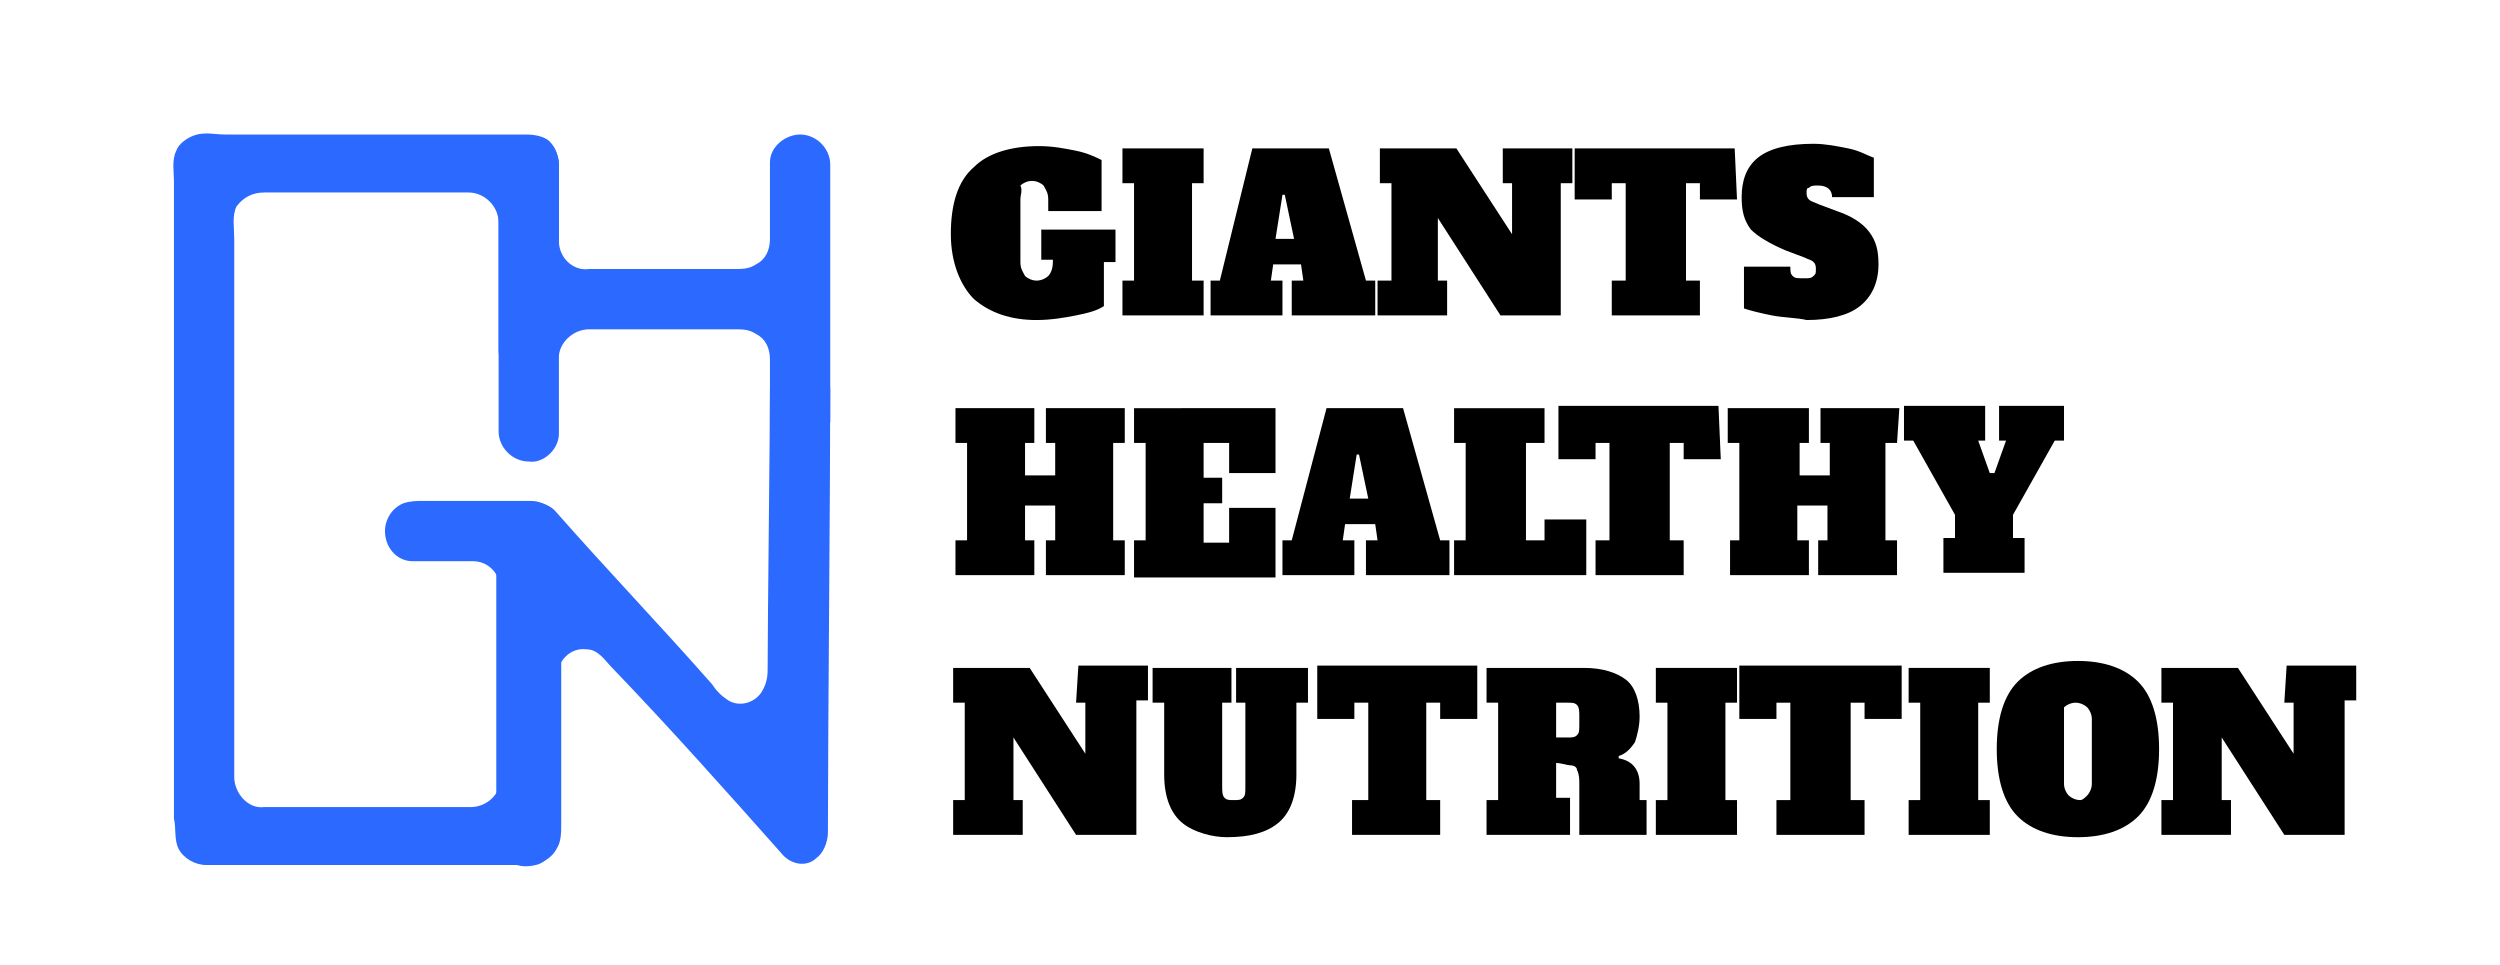
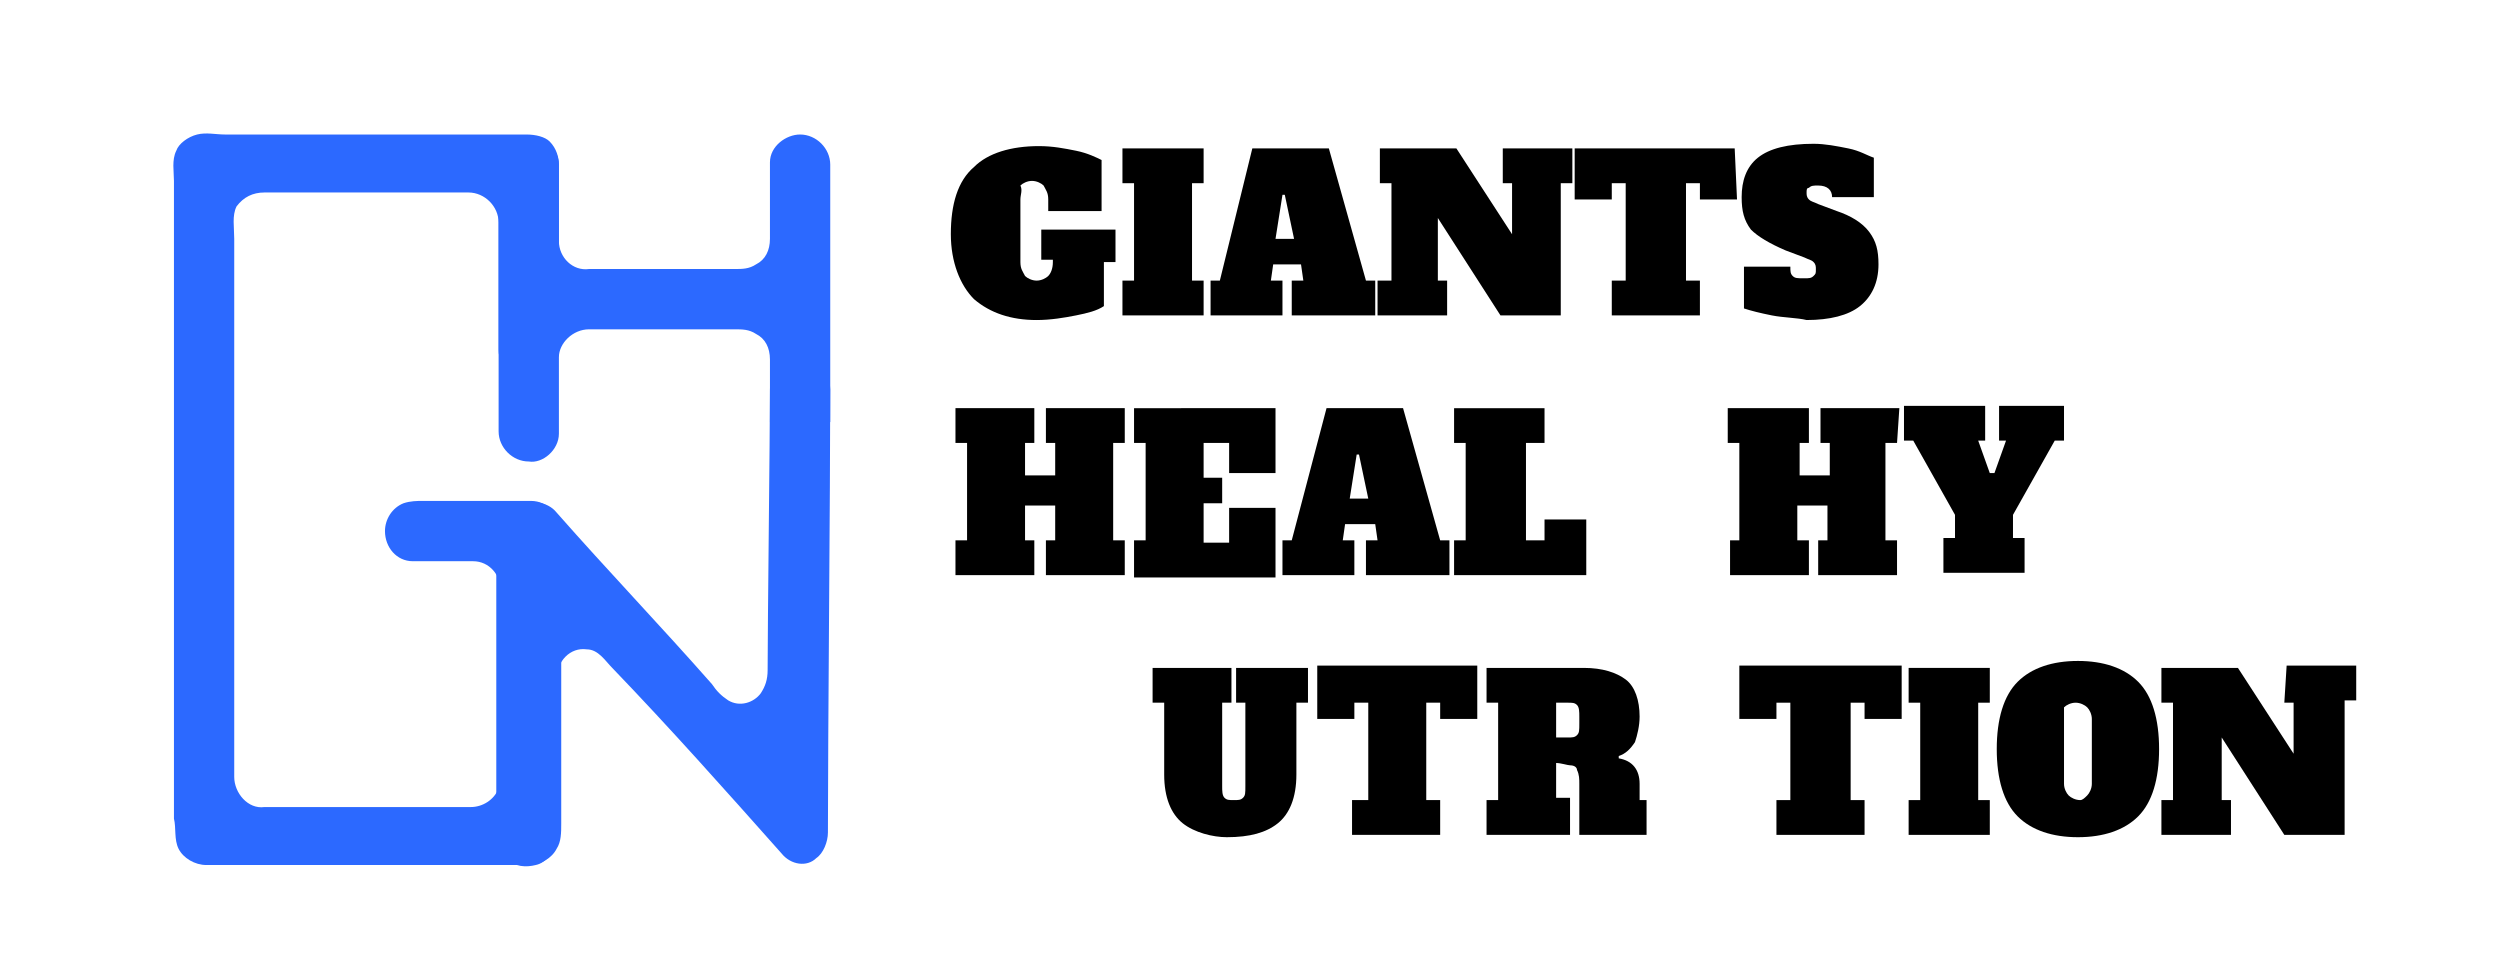
<svg xmlns="http://www.w3.org/2000/svg" id="Layer_1" x="0px" y="0px" viewBox="0 0 107.8 41.6" style="enable-background:new 0 0 107.8 41.6;" xml:space="preserve">
  <style type="text/css">	.st0{fill:#2C69FF;}</style>
  <g id="XMLID_00000127759941208490695850000004674996660044553370_">
    <g>
      <g>
        <path class="st0" d="M8.5,5.8c0.4-0.1,0.8,0,1.2,0c4.3,0,8.6,0,13,0c0.4,0,0.8,0.1,1,0.3c0.3,0.3,0.4,0.7,0.4,1c0,2.7,0,5.3,0,8    c0,0.7-0.6,1.3-1.3,1.3c-0.7,0-1.3-0.6-1.3-1.3c0-1.8,0-3.7,0-5.5c0-0.7-0.6-1.3-1.3-1.3c-2.9,0-5.9,0-8.8,0    c-0.5,0-0.9,0.2-1.2,0.6c-0.2,0.4-0.1,0.9-0.1,1.4c0,7.7,0,15.5,0,23.2c0,0.7,0.6,1.4,1.3,1.3c3,0,5.9,0,8.9,0    c0.5,0,1-0.3,1.2-0.8c0.1-0.3,0.1-0.7,0.1-1c0-2.5,0-5,0-7.5c0-0.7-0.5-1.3-1.2-1.3c-0.9,0-1.7,0-2.6,0c-0.7,0-1.2-0.6-1.2-1.3    c0-0.5,0.3-1,0.8-1.2c0.3-0.1,0.6-0.1,0.8-0.1c1.6,0,3.1,0,4.7,0c0.7,0,1.3,0.6,1.3,1.3c0,4.2,0,8.4,0,12.6c0,0.4,0,0.8-0.2,1.1    c-0.2,0.4-0.7,0.7-1.2,0.7c-4.6,0-9.3,0-13.9,0c-0.5,0-1-0.3-1.2-0.7s-0.1-0.9-0.2-1.3c0-9.2,0-18.4,0-27.5    c0-0.4-0.1-0.9,0.1-1.3C7.7,6.2,8.1,5.9,8.5,5.8z" />
      </g>
      <g>
        <path class="st0" d="M33.2,18.2c0-0.9,0-1.8,0-2.7c0-0.5-0.2-0.9-0.6-1.1c-0.3-0.2-0.6-0.2-0.9-0.2c-2.1,0-4.2,0-6.3,0    c-0.7,0-1.3,0.6-1.3,1.2c0,1.1,0,2.2,0,3.3c0,0.7-0.7,1.3-1.3,1.2c-0.7,0-1.3-0.6-1.3-1.3c0-3.6,0-7.3,0-10.9c0-0.3,0-0.7,0.1-1    c0.1-0.4,0.5-0.7,0.9-0.8c0.7-0.2,1.6,0.4,1.6,1.2c0,1.1,0,2.2,0,3.3c0,0.7,0.6,1.3,1.3,1.2c2.1,0,4.2,0,6.3,0    c0.3,0,0.6,0,0.9-0.2c0.4-0.2,0.6-0.6,0.6-1.1c0-1.1,0-2.2,0-3.3c0-0.7,0.7-1.2,1.3-1.2c0.7,0,1.3,0.6,1.3,1.3    c0,3.7,0,7.4,0,11.1" />
      </g>
      <g>
        <path class="st0" d="M22.4,21.7c0.5-0.1,1.2-0.1,1.6,0.4c2.2,2.5,4.5,4.9,6.7,7.4c0.2,0.3,0.4,0.5,0.7,0.7    c0.5,0.3,1.1,0.1,1.4-0.3c0.2-0.3,0.3-0.6,0.3-1c0-2,0.1-10.2,0.1-12.1c0-0.5,0.3-1.1,0.7-1.3c0.5-0.2,1.1-0.1,1.5,0.3    c0.2,0.3,0.4,0.6,0.4,1c0,4.3-0.1,14.8-0.1,19.1c0,0.4-0.2,0.9-0.5,1.1c-0.4,0.4-1.1,0.3-1.5-0.2c-2.4-2.7-4.8-5.4-7.3-8    c-0.3-0.3-0.6-0.8-1.1-0.8c-0.7-0.1-1.3,0.5-1.3,1.3c0,2.2,0,4.5,0,6.7c0,0.6-0.4,1.2-0.9,1.3c-0.4,0.1-0.9,0.1-1.3-0.3    c-0.3-0.3-0.4-0.7-0.4-1.1c0-4,0-8.1,0-12.1c0-0.4,0-0.7,0-1.1C21.5,22.2,21.9,21.8,22.4,21.7z" />
      </g>
    </g>
    <g>
      <path d="M48.1,11.3h-0.5v1.9c-0.3,0.2-0.7,0.3-1.2,0.4c-0.5,0.1-1.1,0.2-1.7,0.2c-1.1,0-2-0.3-2.7-0.9c-0.6-0.6-1-1.6-1-2.8   c0-1.3,0.3-2.3,1-2.9c0.6-0.6,1.6-0.9,2.8-0.9c0.6,0,1.1,0.1,1.6,0.2s0.9,0.3,1.1,0.4v2.2h-2.3V8.6c0-0.3-0.1-0.4-0.2-0.6   c-0.1-0.1-0.3-0.2-0.5-0.2S44.1,7.9,44,8c0.1,0.2,0,0.4,0,0.6v2.7c0,0.3,0.1,0.4,0.2,0.6c0.1,0.1,0.3,0.2,0.5,0.2s0.4-0.1,0.5-0.2   c0.1-0.1,0.2-0.3,0.2-0.6v-0.1h-0.5V9.9h3.2C48.1,9.9,48.1,11.3,48.1,11.3z" />
      <path d="M48.4,13.6v-1.5h0.5V7.9h-0.5V6.4h3.5v1.5h-0.5v4.2h0.5v1.5H48.4z" />
      <path d="M58.9,12.1h0.4v1.5h-3.6v-1.5h0.5l-0.1-0.7h-1.2l-0.1,0.7h0.5v1.5h-3.1v-1.5h0.4L54,6.4h3.3L58.9,12.1z M55,10.3h0.8   l-0.4-1.9h-0.1L55,10.3z" />
      <path d="M64.8,6.4h3v1.5h-0.5v5.7h-2.6L62,9.4v2.7h0.4v1.5h-3v-1.5H60V7.9h-0.5V6.4h3.3l2.4,3.7V7.9h-0.4   C64.8,7.9,64.8,6.4,64.8,6.4z" />
      <path d="M74.9,8.6h-1.6V7.9h-0.6v4.2h0.6v1.5h-3.8v-1.5h0.6V7.9h-0.6v0.7h-1.6V6.4h6.9L74.9,8.6L74.9,8.6z" />
      <path d="M76.4,13.6c-0.5-0.1-0.9-0.2-1.2-0.3v-1.8h2c0,0.2,0,0.3,0.1,0.4c0.1,0.1,0.2,0.1,0.5,0.1c0.2,0,0.3,0,0.4-0.1   s0.1-0.1,0.1-0.3c0-0.1,0-0.2-0.1-0.3s-0.2-0.1-0.4-0.2L77,10.8c-0.7-0.3-1.2-0.6-1.5-0.9c-0.3-0.4-0.4-0.8-0.4-1.4   c0-0.7,0.2-1.3,0.7-1.7c0.5-0.4,1.3-0.6,2.4-0.6c0.5,0,1,0.1,1.5,0.2s0.8,0.3,1.1,0.4v1.7H79C79,8.2,78.8,8,78.4,8   c-0.2,0-0.3,0-0.4,0.1c-0.1,0-0.1,0.1-0.1,0.2c0,0.1,0,0.2,0.1,0.3s0.2,0.1,0.4,0.2l0.8,0.3c0.6,0.2,1.1,0.5,1.4,0.9   s0.4,0.8,0.4,1.4c0,0.8-0.3,1.4-0.8,1.8c-0.5,0.4-1.3,0.6-2.3,0.6C77.5,13.7,76.9,13.7,76.4,13.6z" />
      <path d="M48.5,19.1H48v4.2h0.5v1.5h-3.4v-1.5h0.4v-1.5h-1.3v1.5h0.4v1.5h-3.4v-1.5h0.5v-4.2h-0.5v-1.5h3.4v1.5h-0.4v1.4h1.3v-1.4   h-0.4v-1.5h3.4V19.1z" />
      <path d="M48.9,24.8v-1.5h0.5v-4.2h-0.5v-1.5H55v2.8h-2v-1.3h-1.1v1.5h0.8v1.1h-0.8v1.7H53v-1.5h2v3h-6.1V24.8z" />
      <path d="M62.1,23.3h0.4v1.5h-3.6v-1.5h0.5l-0.1-0.7H58l-0.1,0.7h0.5v1.5h-3.1v-1.5h0.4l1.5-5.7h3.3L62.1,23.3z M58.2,21.5H59   l-0.4-1.9h-0.1L58.2,21.5z" />
      <path d="M62.7,24.8v-1.5h0.5v-4.2h-0.5v-1.5h3.9v1.5h-0.8v4.2h0.8v-0.9h1.8v2.4H62.7z" />
-       <path d="M74.2,19.8h-1.6v-0.7H72v4.2h0.6v1.5h-3.8v-1.5h0.6v-4.2h-0.6v0.7h-1.6v-2.3h6.9L74.2,19.8L74.2,19.8z" />
      <path d="M81.8,19.1h-0.5v4.2h0.5v1.5h-3.4v-1.5h0.4v-1.5h-1.3v1.5H78v1.5h-3.4v-1.5H75v-4.2h-0.5v-1.5H78v1.5h-0.4v1.4h1.3v-1.4   h-0.4v-1.5h3.4L81.8,19.1L81.8,19.1z" />
      <path d="M86.2,17.5H89V19h-0.4l-1.8,3.2v1h0.5v1.5h-3.5v-1.5h0.5v-1L82.5,19h-0.4v-1.5h3.5V19h-0.3l0.5,1.4H86l0.5-1.4h-0.3V17.5z   " />
-       <path d="M46.5,28.7h3v1.5H49V36h-2.6l-2.7-4.2v2.7h0.4V36h-3v-1.5h0.5v-4.2h-0.5v-1.5h3.3l2.4,3.7v-2.2h-0.4L46.5,28.7L46.5,28.7z   " />
      <path d="M51,35.5c-0.5-0.4-0.8-1.1-0.8-2.1v-3.1h-0.5v-1.5h3.4v1.5h-0.4v3.6c0,0.2,0,0.4,0.1,0.5s0.2,0.1,0.4,0.1s0.3,0,0.4-0.1   c0.1-0.1,0.1-0.2,0.1-0.5v-3.6h-0.4v-1.5h3.1v1.5h-0.5v3.1c0,1-0.3,1.7-0.8,2.1c-0.5,0.4-1.2,0.6-2.2,0.6   C52.3,36.1,51.5,35.9,51,35.5z" />
      <path d="M63.7,31h-1.6v-0.7h-0.6v4.2h0.6V36h-3.8v-1.5H59v-4.2h-0.6V31h-1.6v-2.3h6.9C63.7,28.7,63.7,31,63.7,31z" />
      <path d="M64.1,34.5h0.5v-4.2h-0.5v-1.5h4.2c0.8,0,1.4,0.2,1.8,0.5s0.6,0.9,0.6,1.6c0,0.4-0.1,0.8-0.2,1.1   c-0.2,0.3-0.4,0.5-0.7,0.6v0.1c0.6,0.1,0.9,0.5,0.9,1.1v0.7H71V36h-2.9v-2.2c0-0.2,0-0.4-0.1-0.6c0-0.1-0.1-0.2-0.3-0.2   c-0.1,0-0.4-0.1-0.6-0.1v1.5h0.6V36h-3.6V34.5z M67.6,31.8c0.2,0,0.3,0,0.4-0.1s0.1-0.2,0.1-0.5v-0.3c0-0.2,0-0.4-0.1-0.5   s-0.2-0.1-0.4-0.1h-0.5v1.5H67.6z" />
-       <path d="M71.4,36v-1.5h0.5v-4.2h-0.5v-1.5h3.5v1.5h-0.5v4.2h0.5V36H71.4z" />
      <path d="M82,31h-1.6v-0.7h-0.6v4.2h0.6V36h-3.8v-1.5h0.6v-4.2h-0.6V31H75v-2.3h7V31z" />
      <path d="M82.3,36v-1.5h0.5v-4.2h-0.5v-1.5h3.5v1.5h-0.5v4.2h0.5V36H82.3z" />
      <path d="M87,35.2c-0.6-0.6-0.9-1.6-0.9-2.9c0-1.3,0.3-2.3,0.9-2.9s1.5-0.9,2.6-0.9s2,0.3,2.6,0.9s0.9,1.6,0.9,2.9   c0,1.3-0.3,2.3-0.9,2.9c-0.6,0.6-1.5,0.9-2.6,0.9C88.5,36.1,87.6,35.8,87,35.2z M90,34.3c0.1-0.1,0.2-0.3,0.2-0.5V31   c0-0.2-0.1-0.4-0.2-0.5s-0.3-0.2-0.5-0.2s-0.4,0.1-0.5,0.2c0,0,0,0.2,0,0.5v2.8c0,0.2,0.1,0.4,0.2,0.5s0.3,0.2,0.5,0.2   C89.8,34.5,89.9,34.4,90,34.3z" />
      <path d="M98.6,28.7h3v1.5h-0.5V36h-2.6l-2.7-4.2v2.7h0.4V36h-3v-1.5h0.5v-4.2h-0.5v-1.5h3.3l2.4,3.7v-2.2h-0.4L98.6,28.7   L98.6,28.7z" />
    </g>
  </g>
</svg>